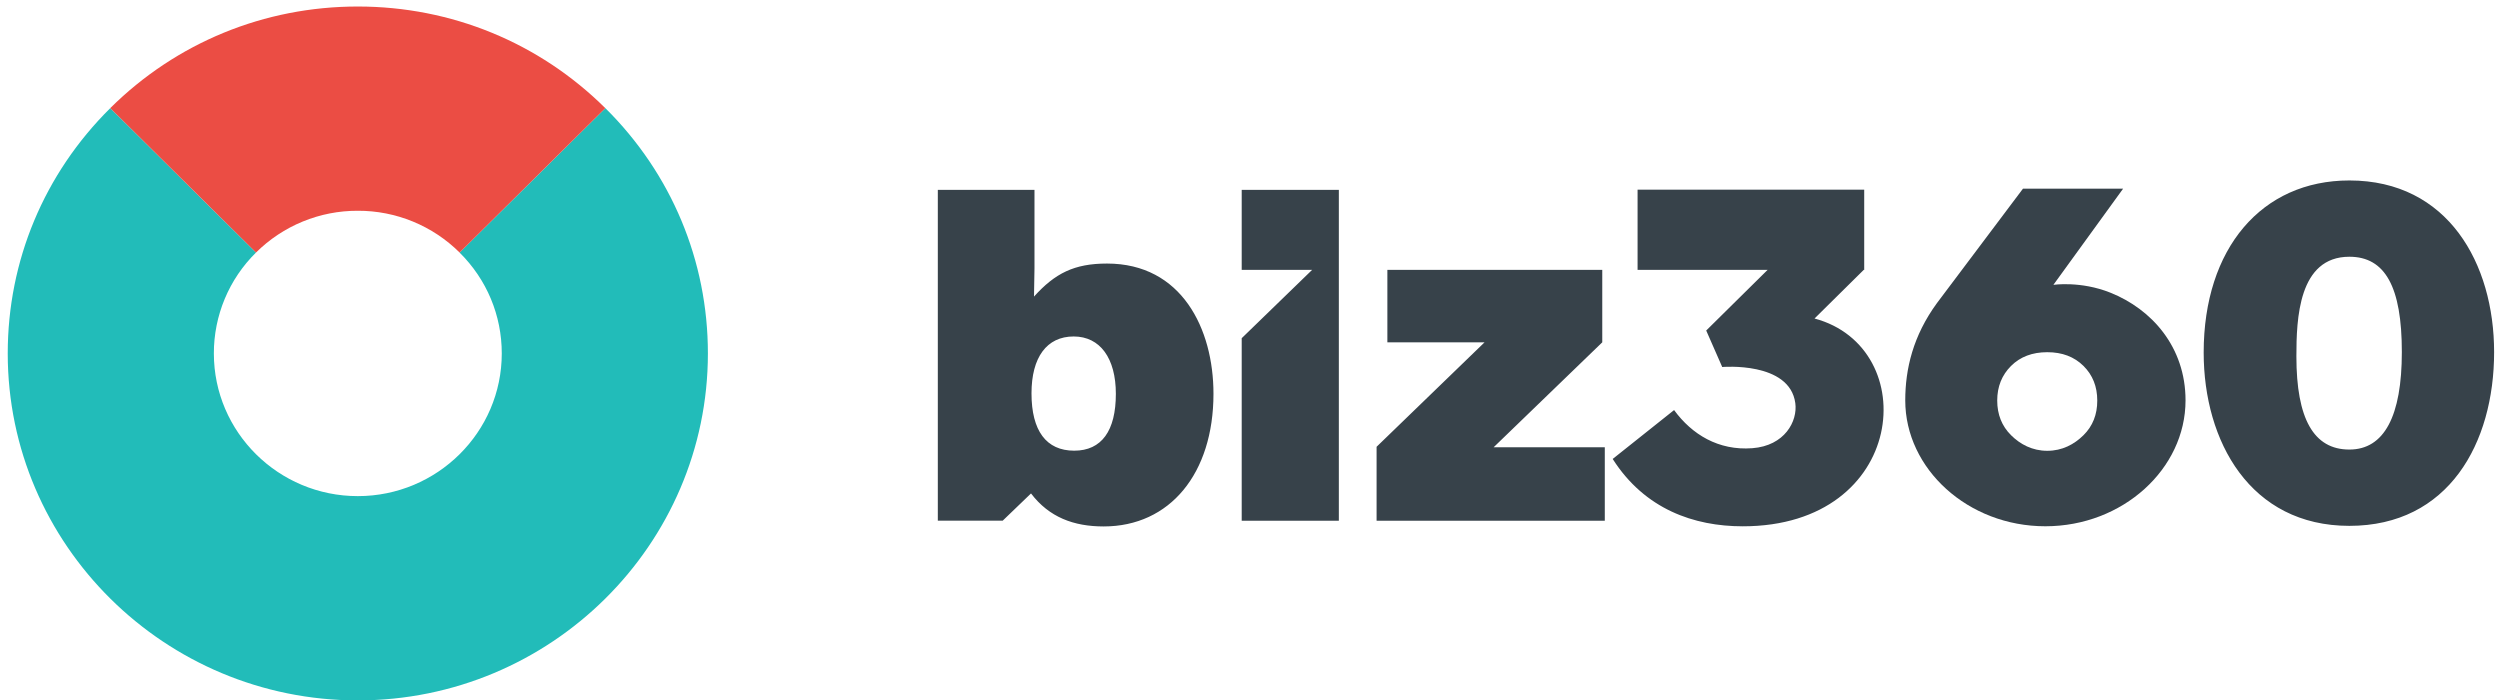
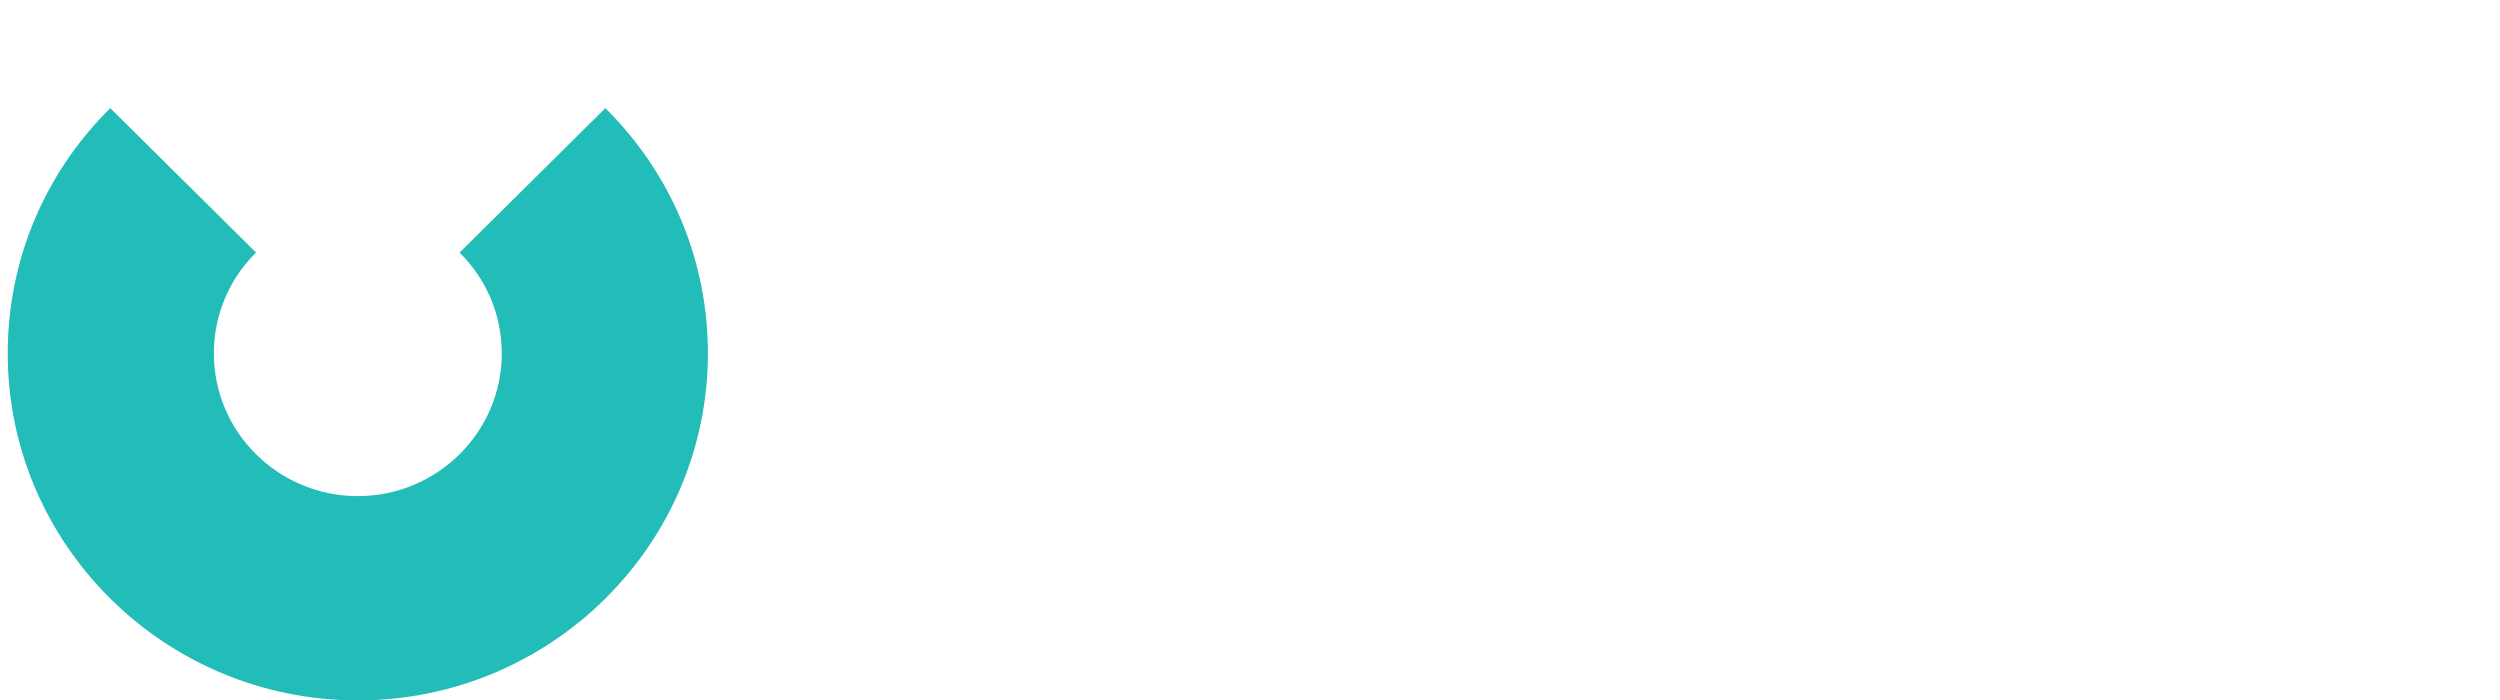
<svg xmlns="http://www.w3.org/2000/svg" width="257" height="72" viewBox="0 0 257 72" fill="none">
-   <path d="M113.804 27.093C110.428 27.093 108.459 28.092 106.295 30.489L106.345 27.591V19.518H96.408V53.524H103.079L105.988 50.725C107.851 53.175 110.379 54.118 113.456 54.118C120.266 54.118 124.745 48.676 124.745 40.48C124.747 33.789 121.468 27.093 113.804 27.093ZM110.428 46.33C107.552 46.33 106.038 44.282 106.038 40.435C106.038 36.739 107.602 34.589 110.375 34.589C113.098 34.589 114.71 36.839 114.71 40.485C114.711 44.282 113.251 46.33 110.428 46.33ZM127.647 27.742H134.888L127.647 34.766V53.529H137.633V19.521H127.647V27.742ZM164.713 35.19V27.743H142.622V35.19H152.613L141.513 45.929V53.529H164.973V45.98H153.544L164.713 35.19ZM241.514 18.551C232.488 18.551 226.538 25.547 226.538 36.239C226.538 45.382 231.329 54.058 241.514 54.058C251.7 54.058 256.395 45.581 256.395 36.191C256.392 27.093 251.651 18.551 241.514 18.551ZM241.514 46.214C237.833 46.214 236.069 43.032 236.069 36.638C236.069 32.789 236.276 26.393 241.514 26.393C245.197 26.393 246.909 29.49 246.909 36.187C246.909 42.782 245.097 46.214 241.514 46.214ZM186.534 32.743L191.591 27.743H191.641V19.495H168.343V27.743H181.71L175.398 33.978L177.045 37.729C177.045 37.729 183.977 37.125 184.558 41.444C184.807 43.301 183.476 45.826 180.131 46.076C176.663 46.337 173.929 44.665 172.096 42.155L165.784 47.18C169.083 52.356 174.152 54.104 179.153 54.104C196.069 54.104 197.668 35.721 186.534 32.743Z" fill="#37424A" />
-   <path d="M216.94 30.084C213.893 28.865 211.089 29.281 211.089 29.281L218.254 19.398H207.959L199.115 31.163C196.67 34.511 195.86 37.908 195.86 41.161C195.86 48.203 202.311 54.1 210.262 54.1C218.22 54.1 224.673 48.203 224.673 41.161C224.673 35.663 221.192 31.781 216.94 30.084ZM214.183 44.739C213.23 45.68 212.001 46.342 210.458 46.342C208.927 46.342 207.682 45.68 206.736 44.739C205.793 43.804 205.314 42.614 205.314 41.174C205.314 39.743 205.793 38.559 206.736 37.618C207.682 36.673 208.927 36.206 210.458 36.206C212.001 36.206 213.23 36.676 214.183 37.618C215.131 38.559 215.599 39.743 215.599 41.174C215.602 42.614 215.131 43.804 214.183 44.739Z" fill="#37424A" />
  <path d="M36.782 72.001C16.94 72.001 0.795 56 0.795 36.336C0.795 26.81 4.535 17.855 11.335 11.117L26.319 25.961C24.943 27.315 23.851 28.93 23.107 30.712C22.363 32.493 21.981 34.405 21.985 36.336C21.985 44.423 28.624 51.001 36.782 51.001C44.942 51.001 51.582 44.423 51.582 36.336C51.582 32.419 50.043 28.735 47.247 25.965L62.231 11.117C69.027 17.853 72.772 26.809 72.772 36.336C72.769 56 56.625 72.001 36.782 72.001Z" fill="#22BCB9" />
-   <path d="M47.249 25.962C45.872 24.594 44.239 23.51 42.443 22.773C40.647 22.036 38.724 21.66 36.783 21.667C34.842 21.66 32.918 22.036 31.123 22.773C29.327 23.51 27.694 24.594 26.317 25.962L11.334 11.114C18.131 4.377 27.166 0.67 36.78 0.67C46.395 0.67 55.433 4.38 62.228 11.119L47.249 25.962Z" fill="#EB4D44" />
</svg>